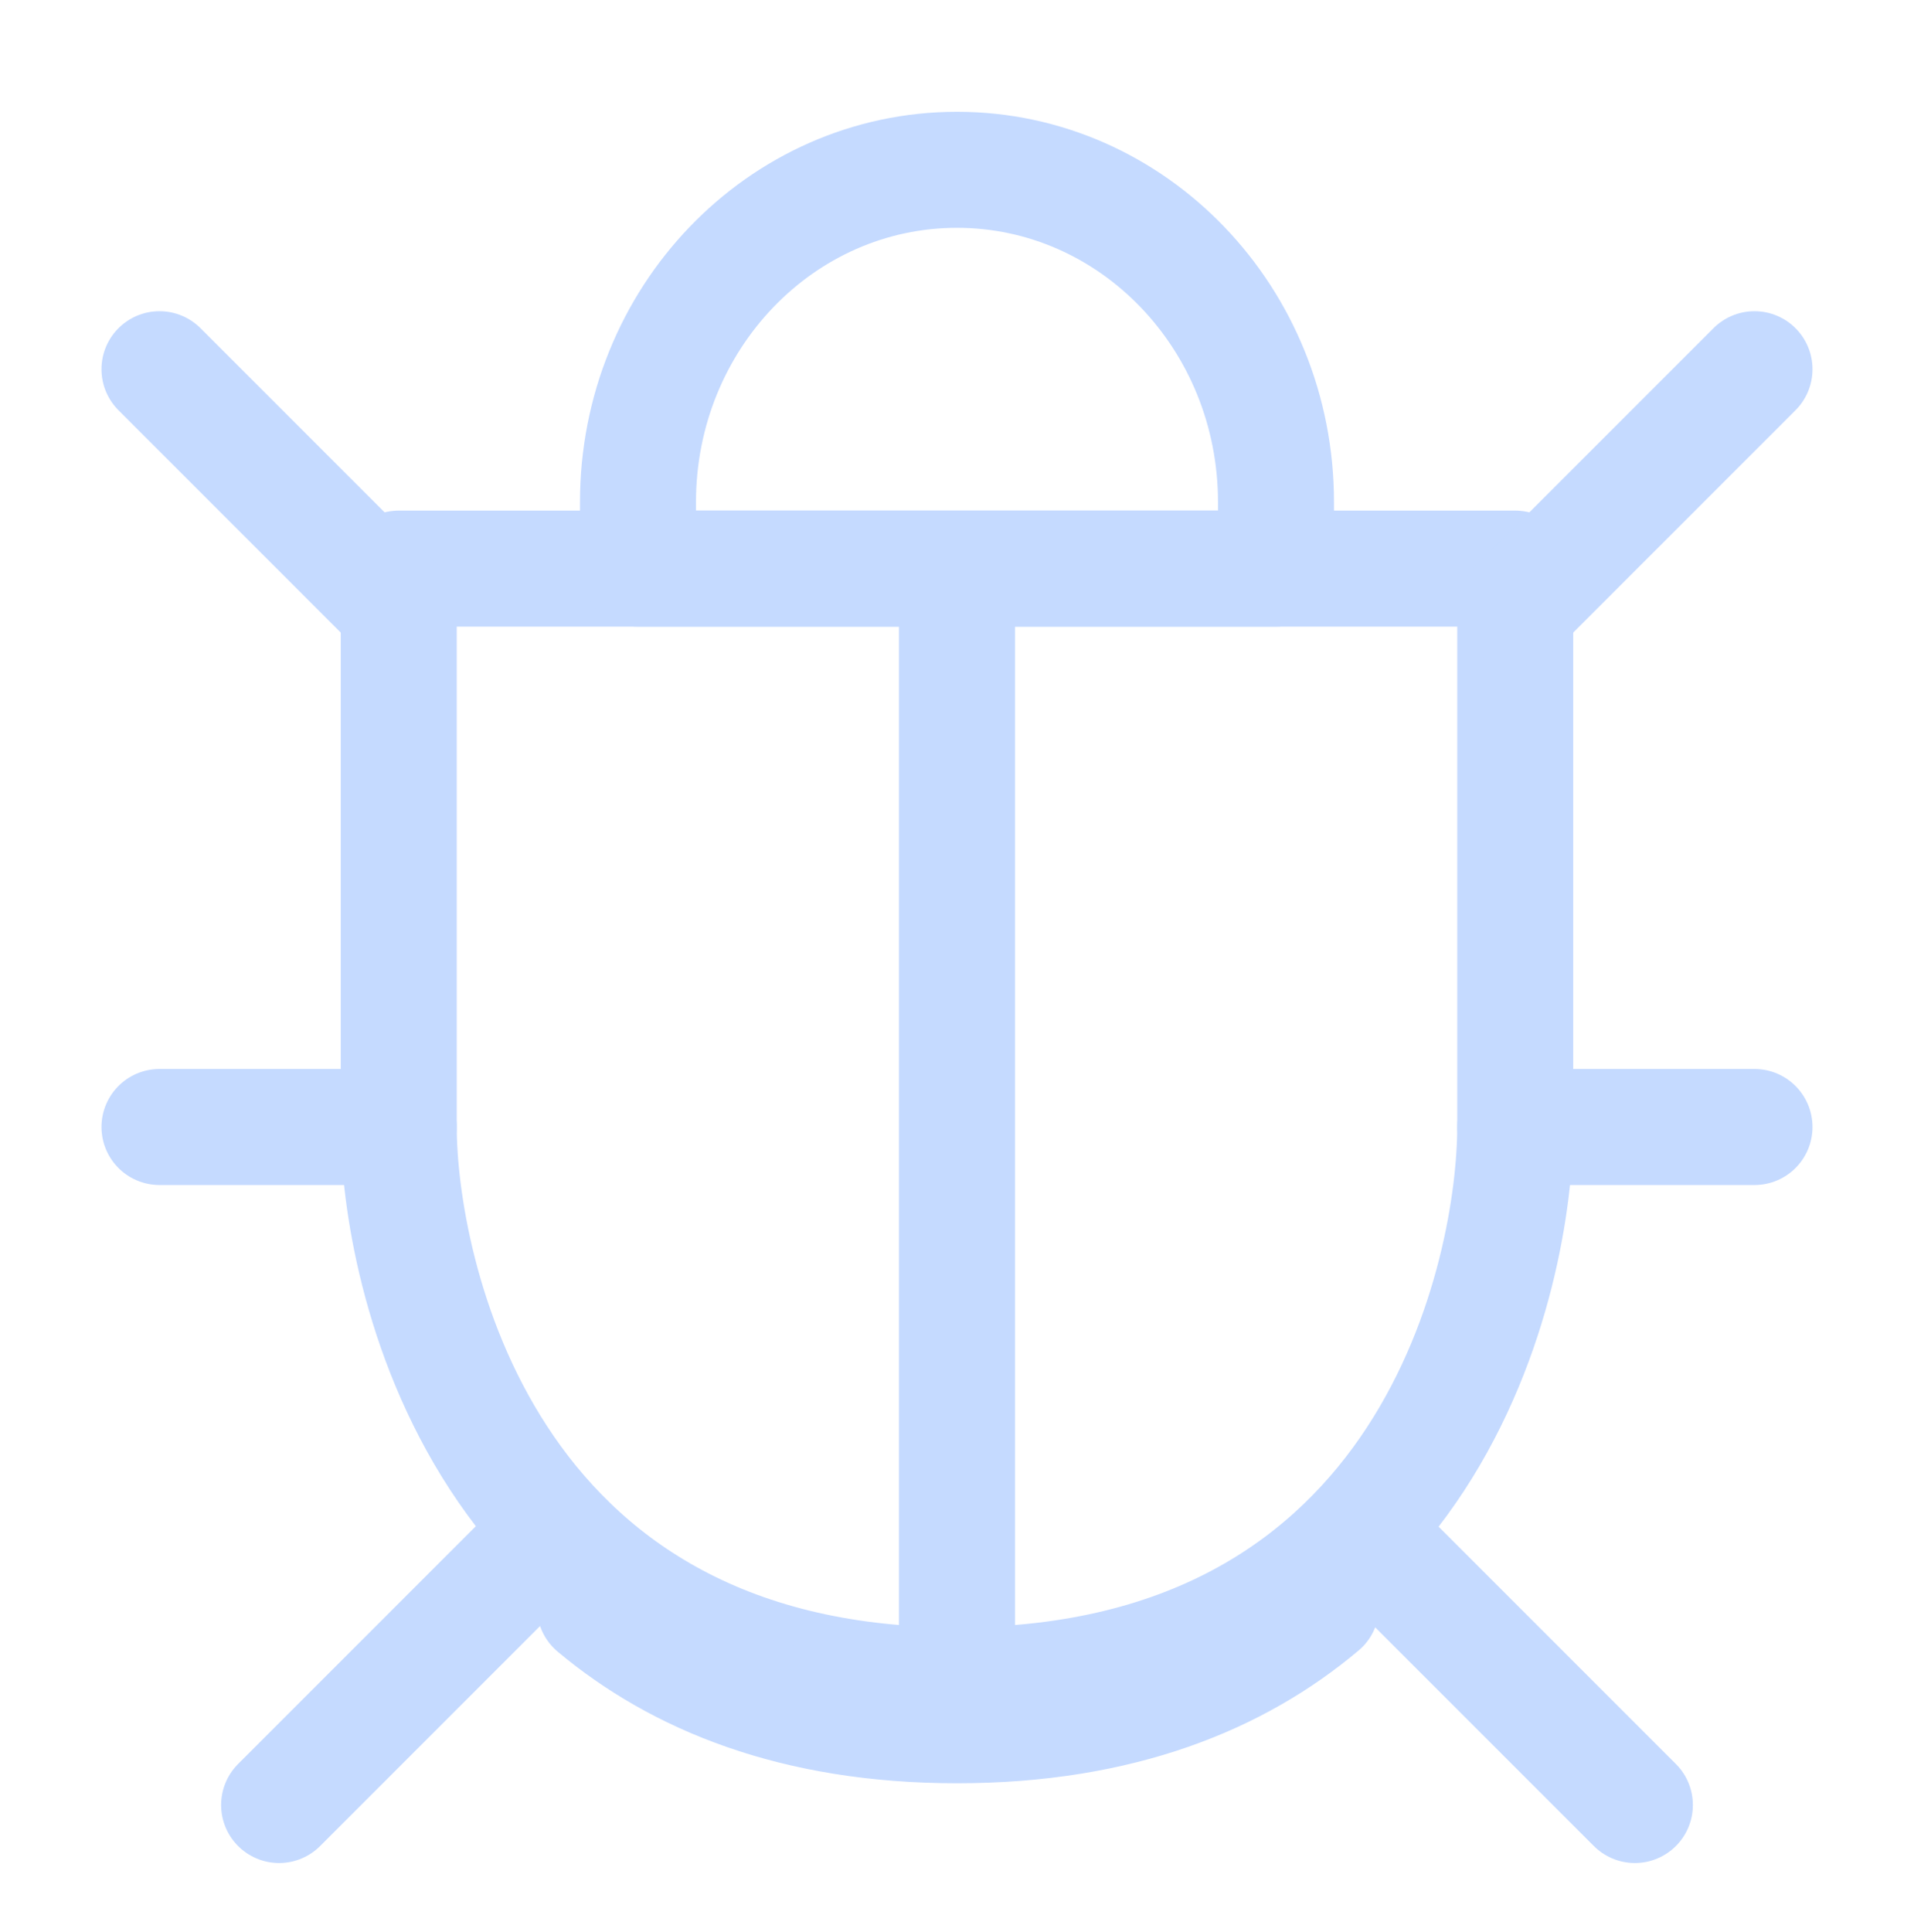
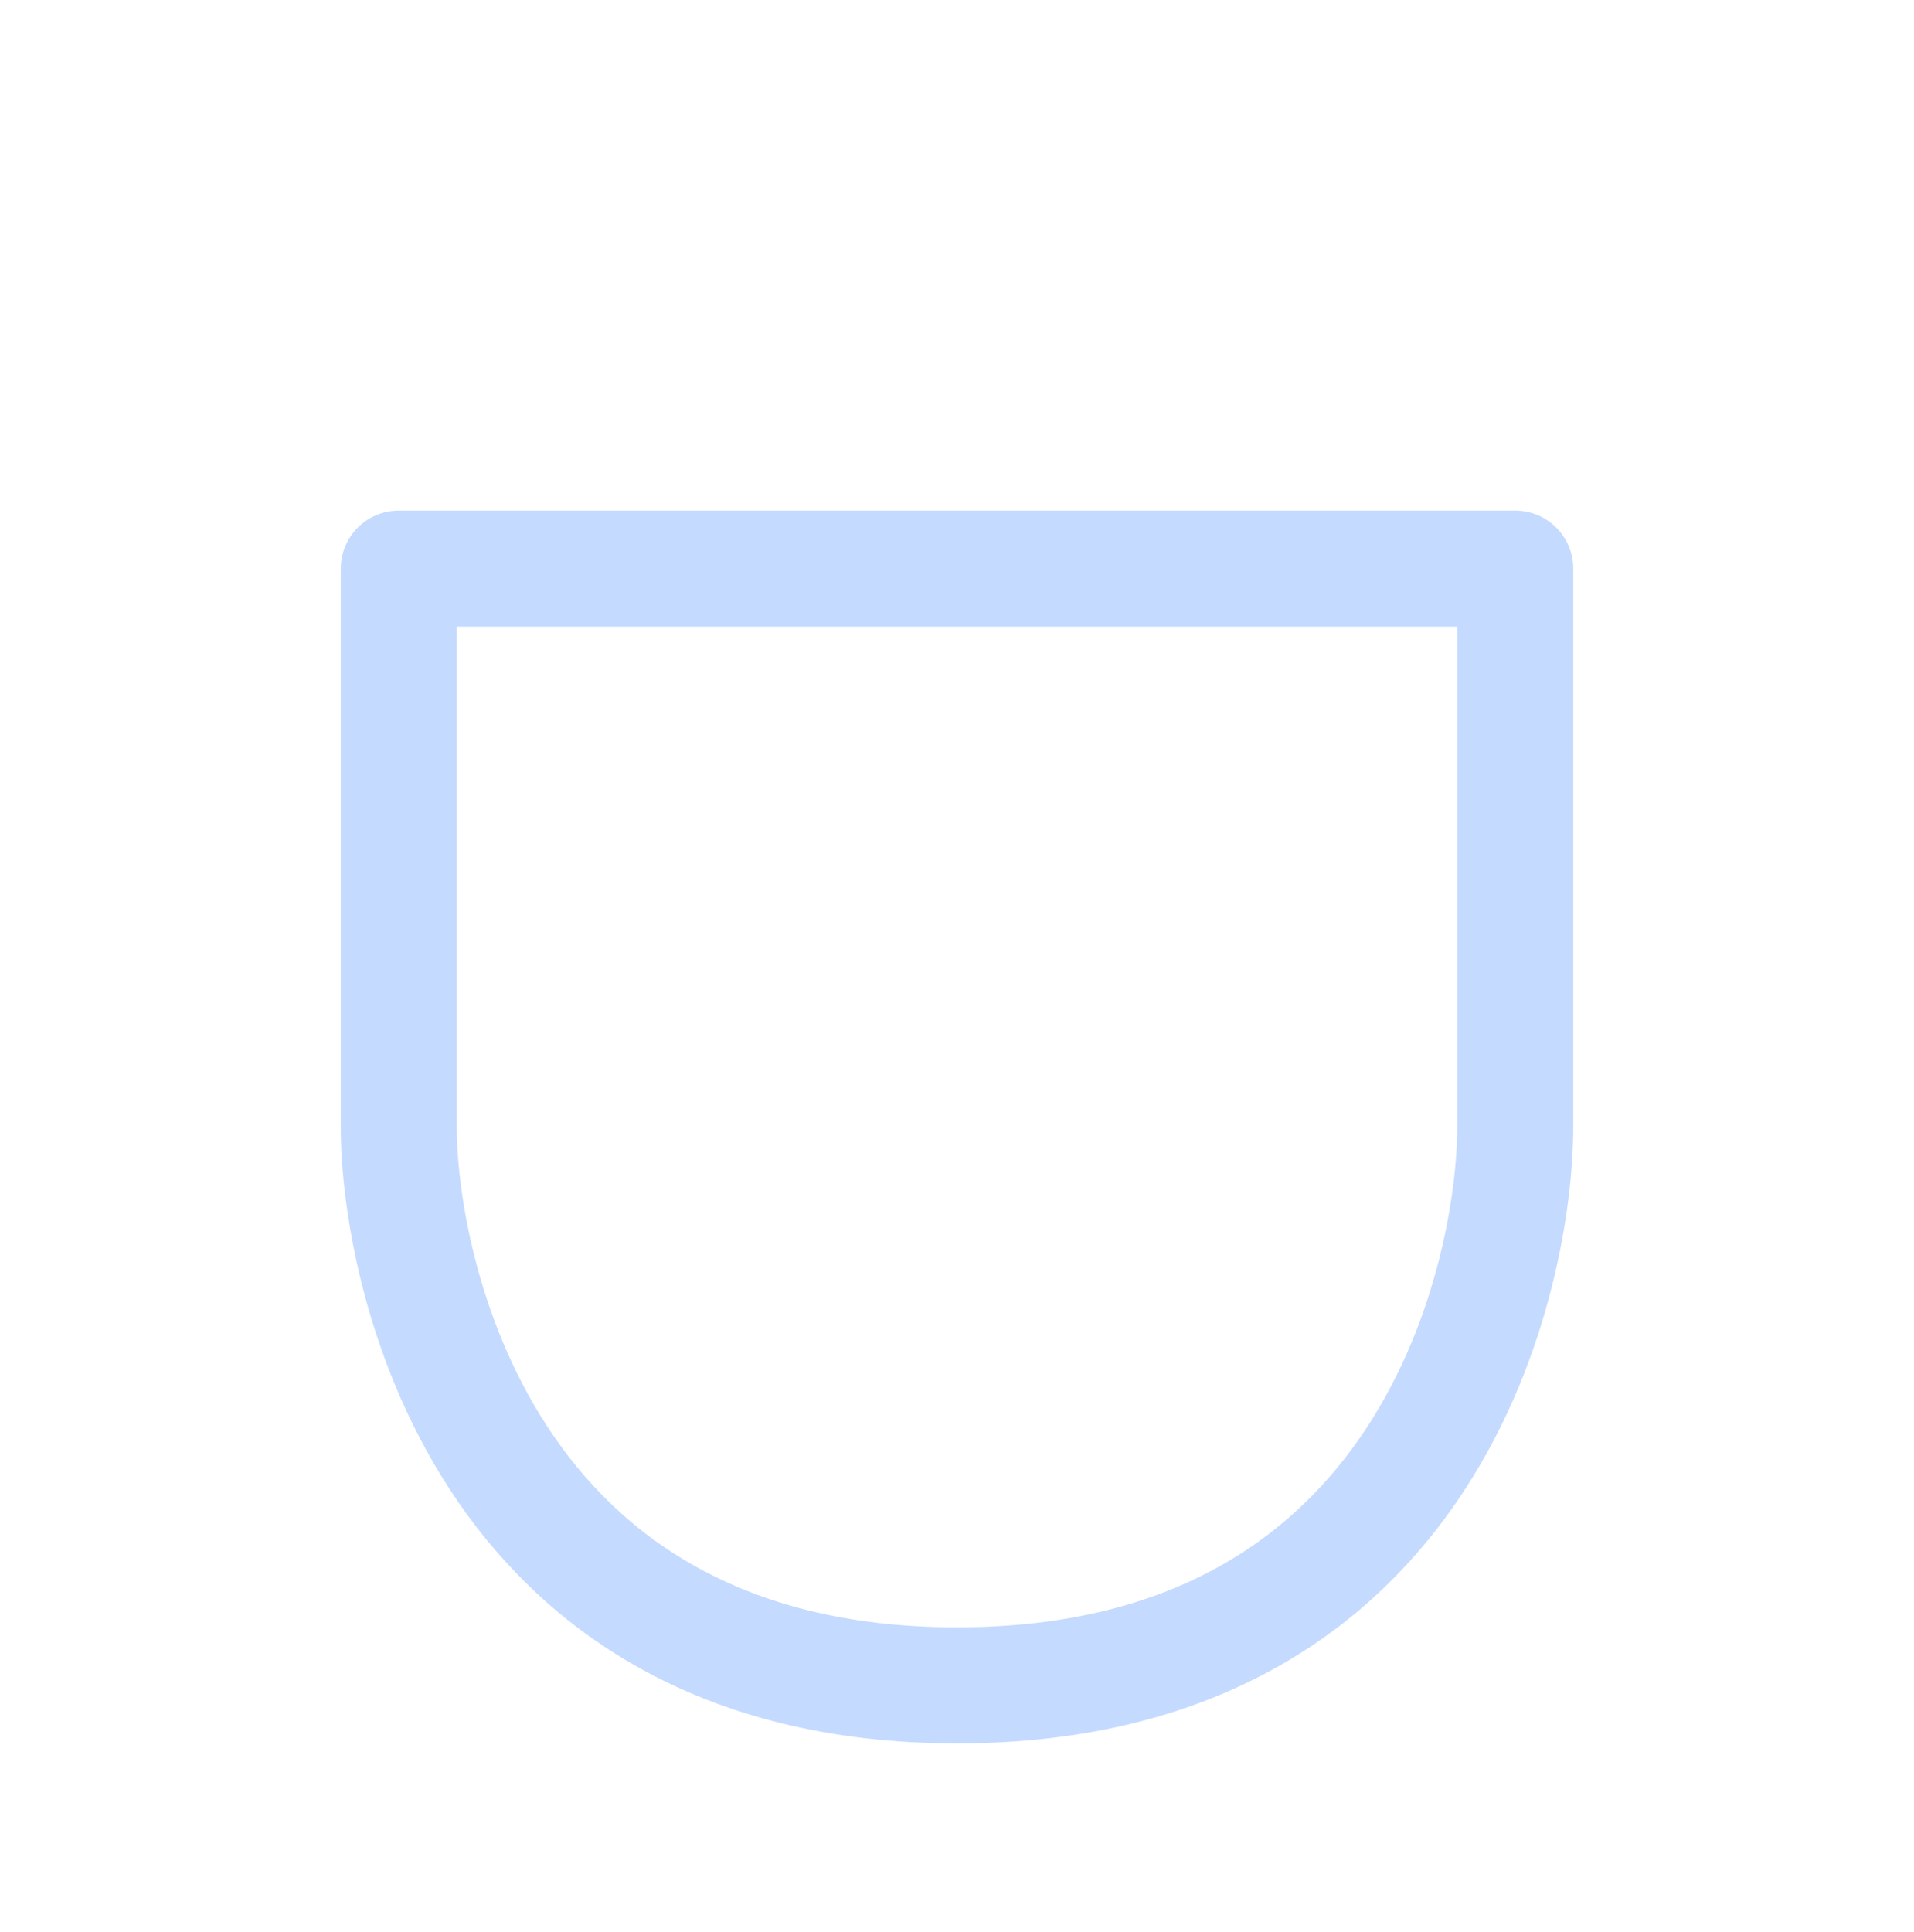
<svg xmlns="http://www.w3.org/2000/svg" width="110" height="111" viewBox="0 0 110 111" fill="none">
  <path d="M54.999 96.84C82.499 96.84 87.083 72.851 87.083 64.757V32.673H22.916V64.757C22.916 72.663 27.499 96.84 54.999 96.84Z" stroke="#C5DAFF" stroke-width="6.667" stroke-linejoin="round" />
-   <path d="M9.166 21.215L22.916 34.965M100.833 21.215L87.083 34.965M9.166 64.757H22.916M100.833 64.757H87.083M16.041 103.715L29.791 89.965M93.958 103.715L80.208 89.965M54.999 99.132V34.965M54.999 99.132C45.658 99.132 38.962 96.345 34.191 92.348M54.999 99.132C64.42 99.132 71.153 96.315 75.931 92.289" stroke="#C5DAFF" stroke-width="6.667" stroke-linecap="round" stroke-linejoin="round" />
-   <path d="M73.333 28.853C73.333 18.307 65.124 9.757 54.999 9.757C44.875 9.757 36.666 18.307 36.666 28.853V32.673H73.333V28.853Z" stroke="#C5DAFF" stroke-width="6.667" stroke-linejoin="round" />
</svg>